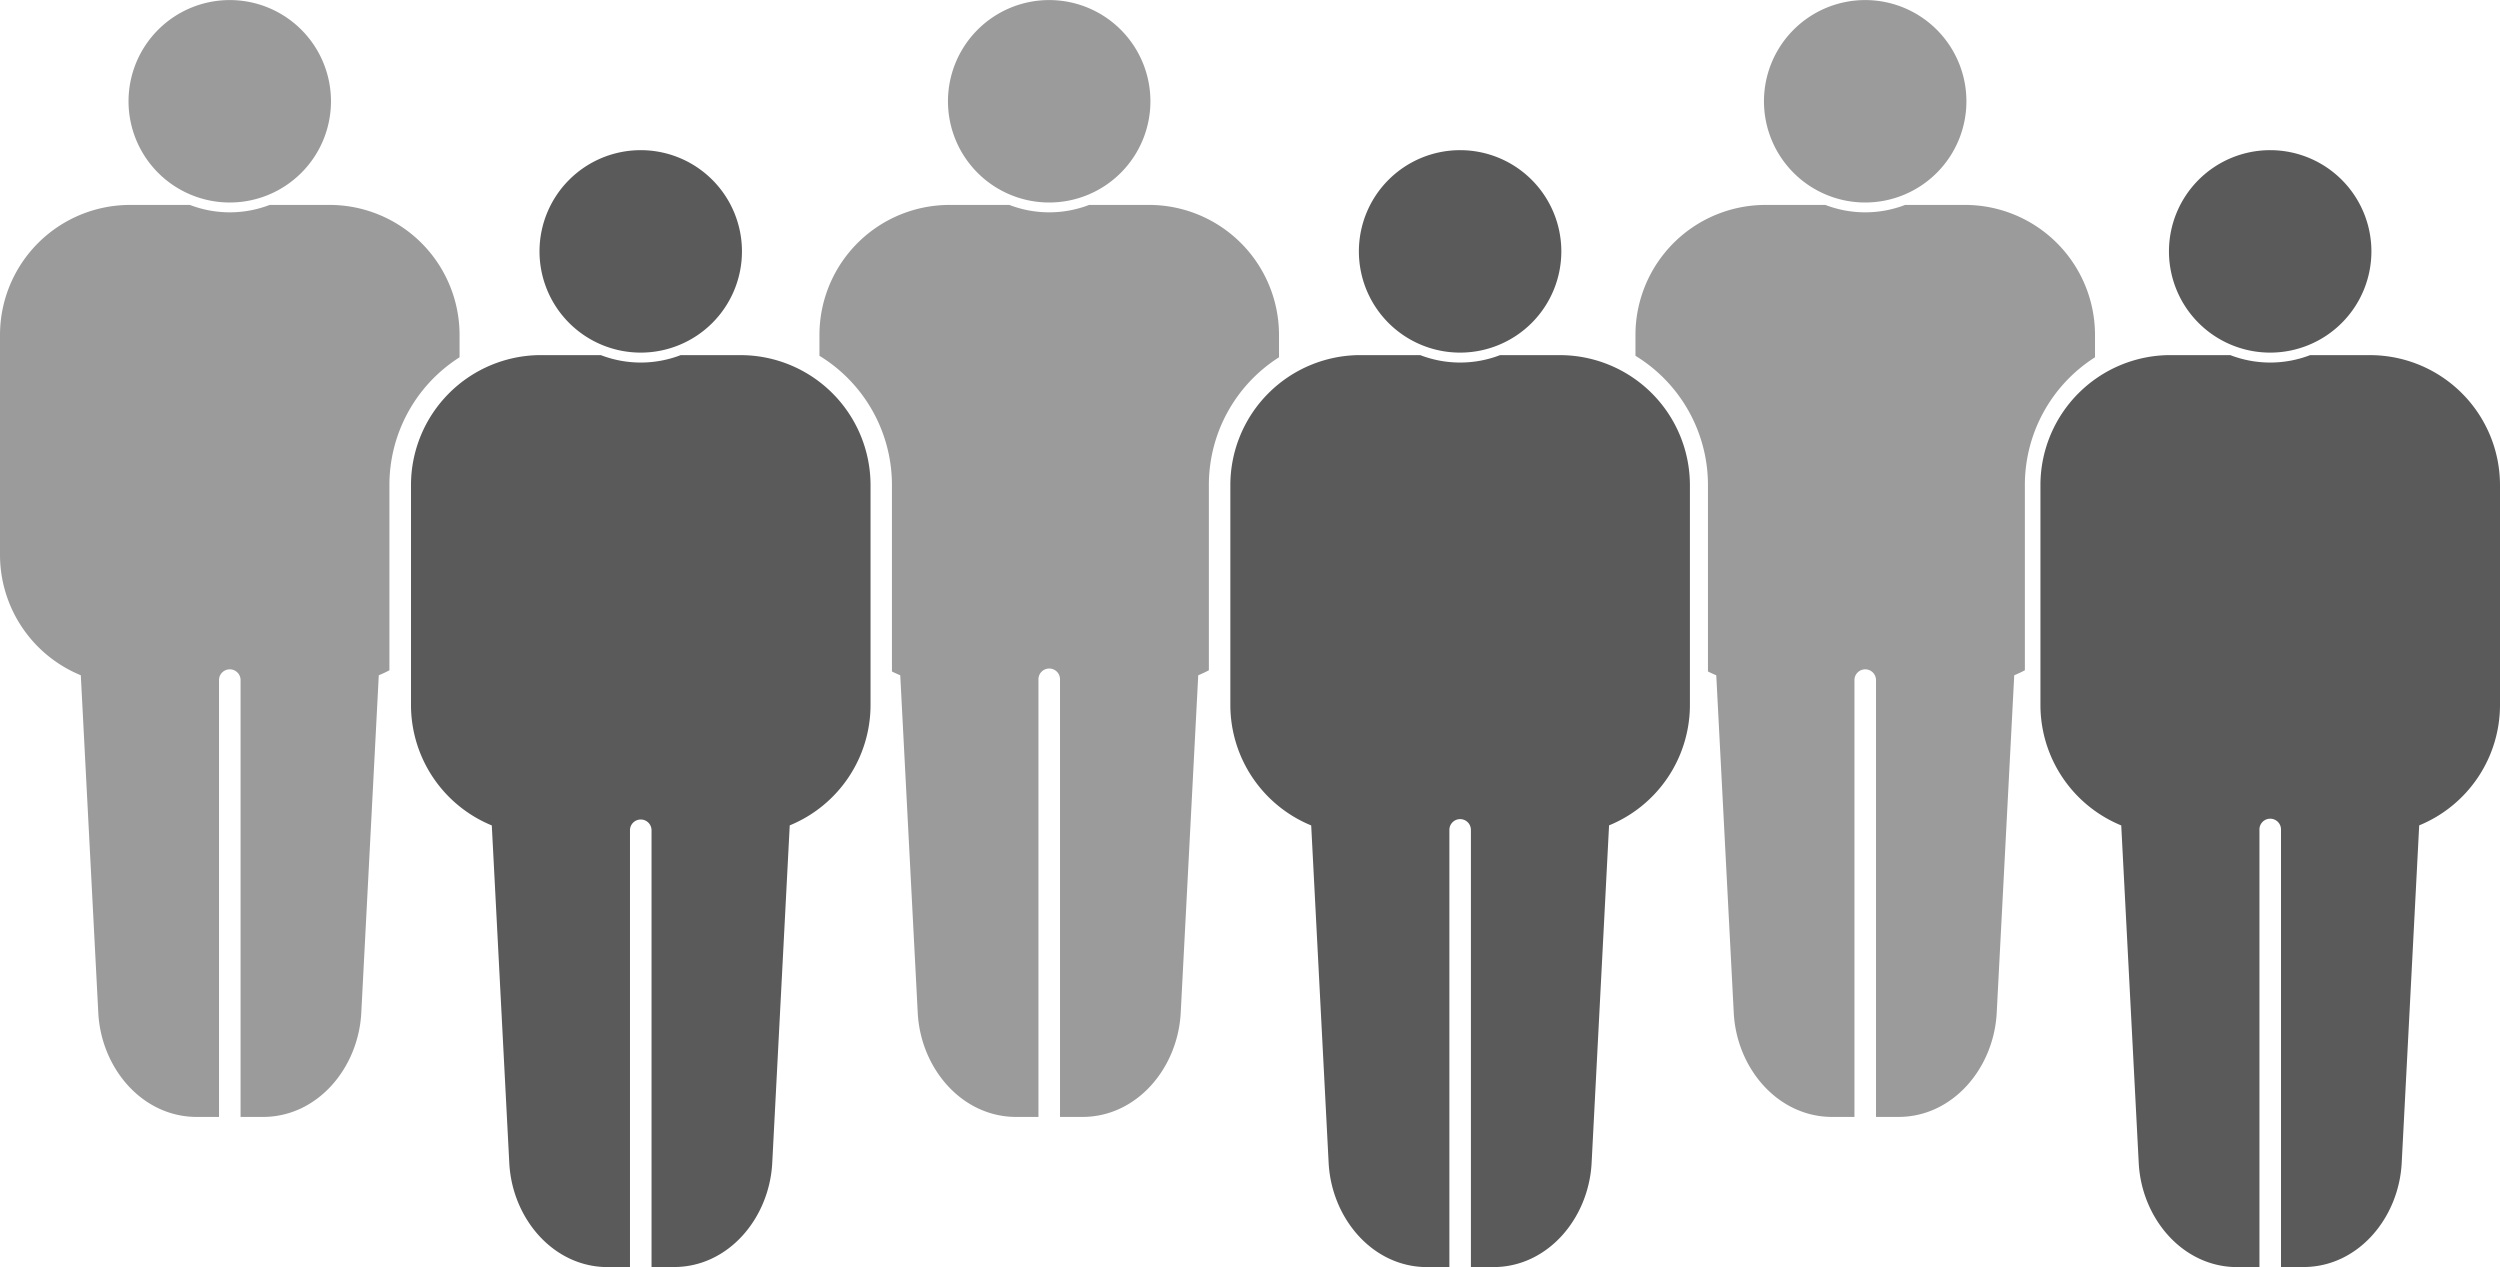
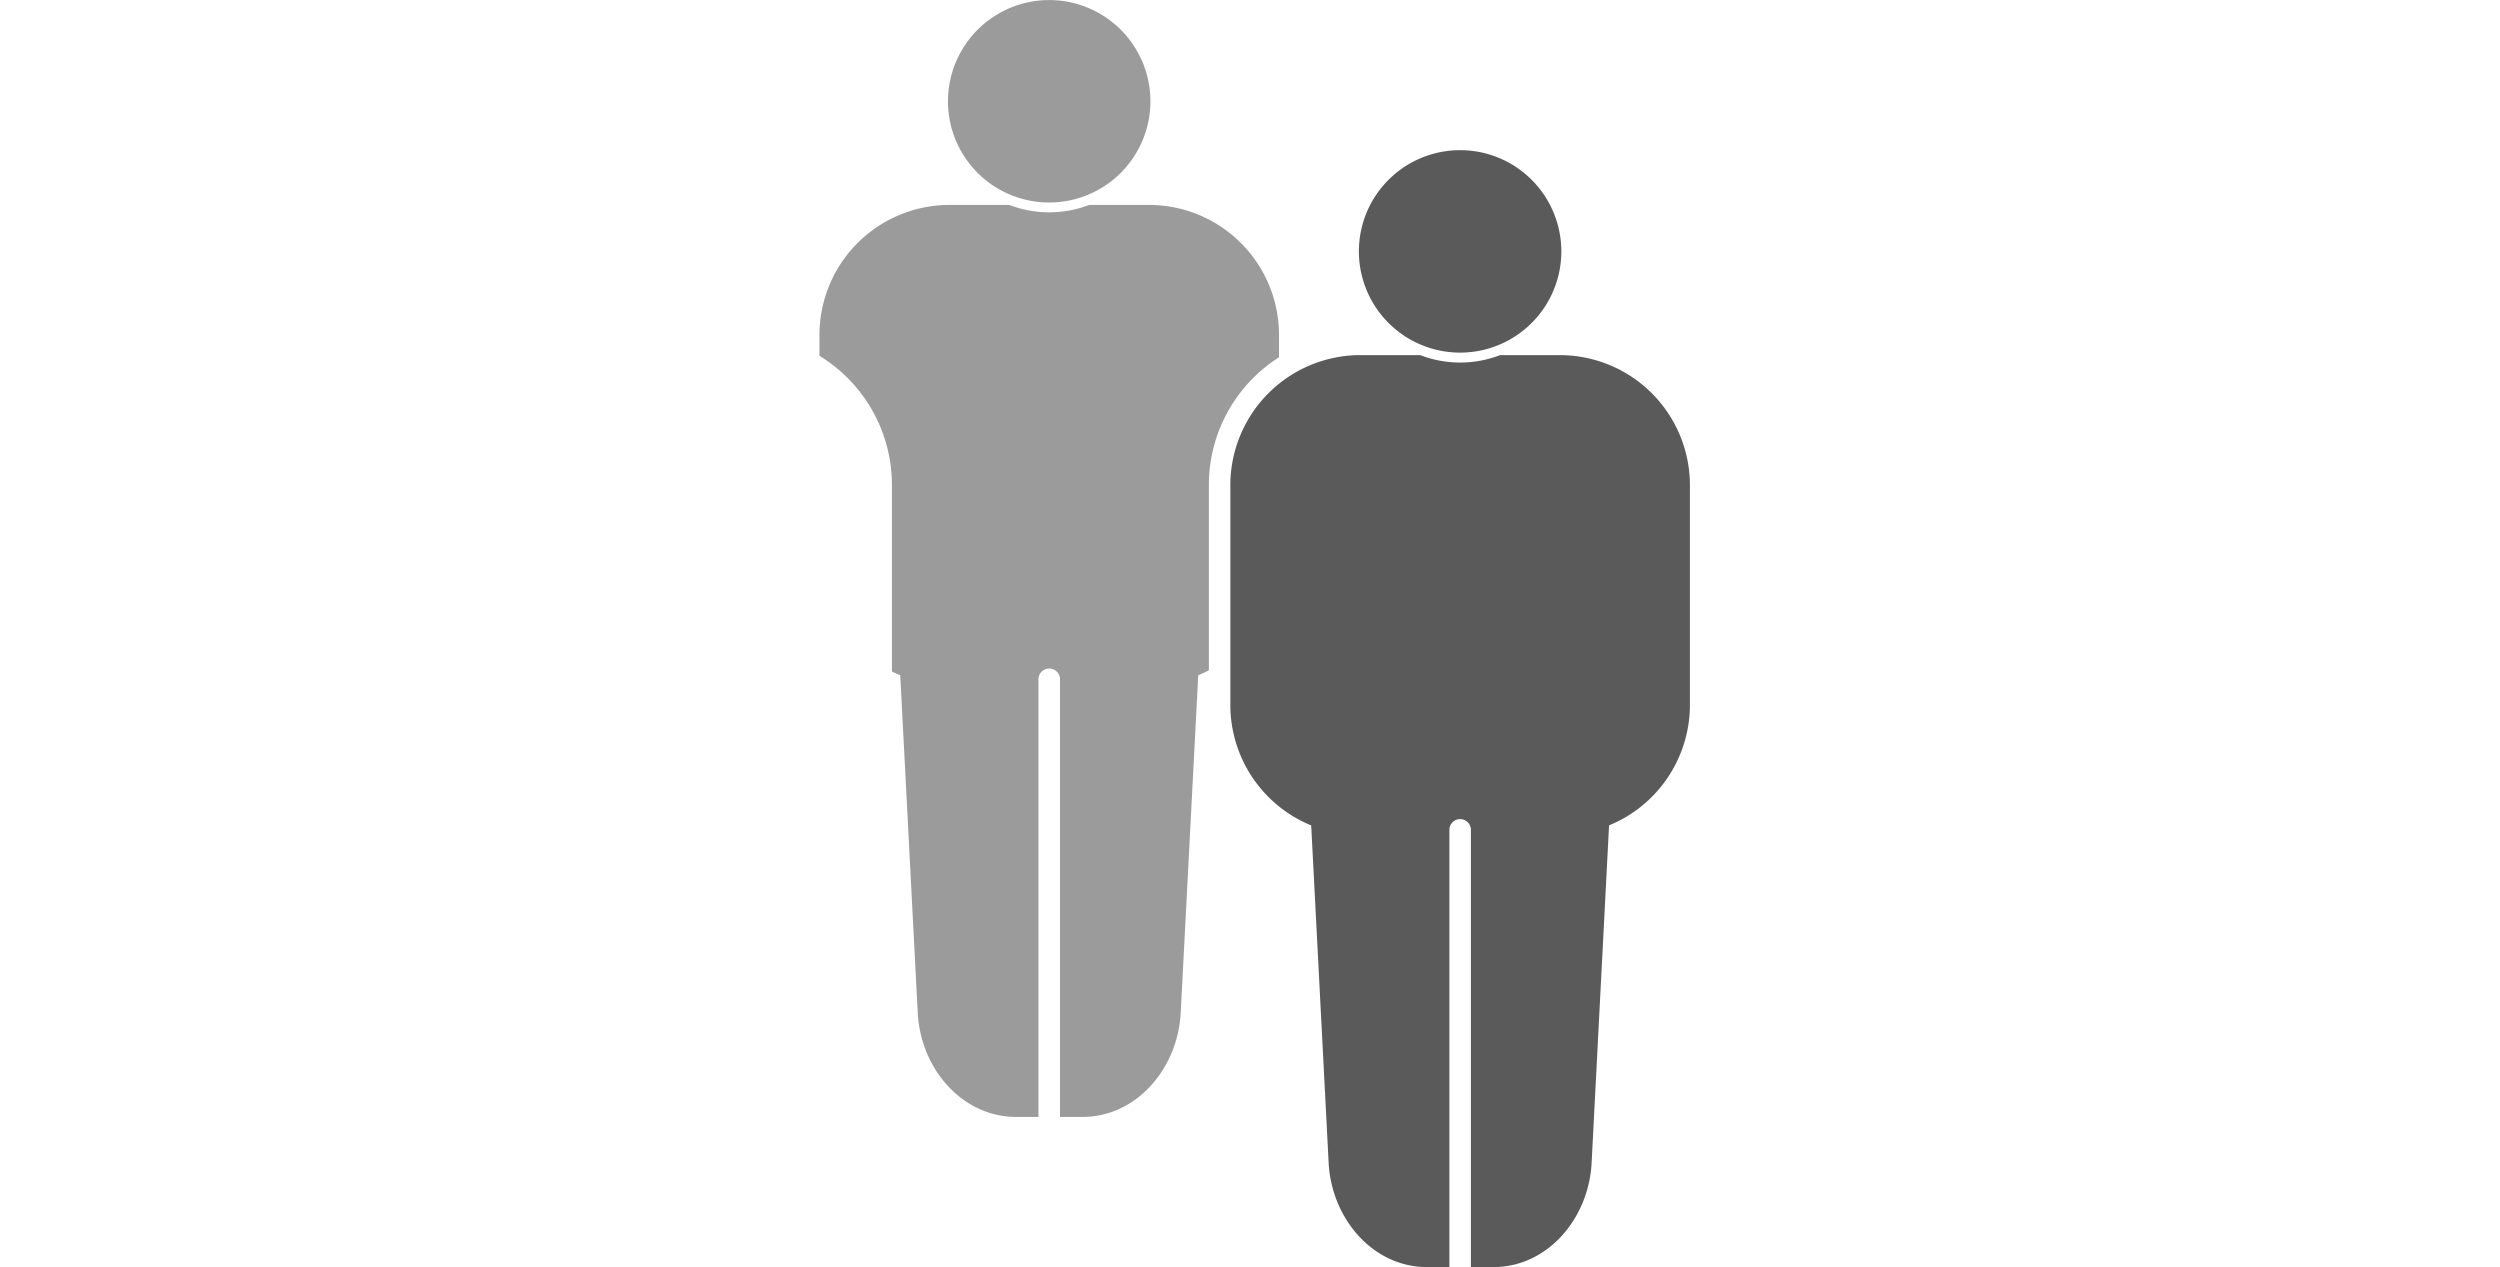
<svg xmlns="http://www.w3.org/2000/svg" width="164.565" height="83.408" viewBox="0 0 164.565 83.408">
  <g data-name="Group 13425">
-     <path data-name="Path 11583" d="M147.955 22.285h3.962a7.314 7.314 0 0 0 5.253 0h3.962a8.563 8.563 0 0 1 8.537 8.537v1.493a9.96 9.96 0 0 0-4.617 8.389v12.214a7.617 7.617 0 0 1-.7.328L163.2 75.46c-.187 3.639-2.88 6.857-6.468 6.859h-1.478v-28.78a.71.71 0 0 0-1.419 0v28.78h-1.465c-3.592 0-6.3-3.215-6.482-6.859l-1.151-22.214a8.572 8.572 0 0 1-5.319-7.9V30.823a8.563 8.563 0 0 1 8.537-8.537M154.544 8.8a6.663 6.663 0 1 1-6.665 6.665 6.664 6.664 0 0 1 6.665-6.665" transform="translate(-139.418 -8.796)" style="fill-rule:evenodd;fill:#9b9b9b" />
    <path data-name="Path 11584" d="M169.848 22.285h3.962a7.314 7.314 0 0 0 5.253 0h3.962a8.563 8.563 0 0 1 8.537 8.537v1.493a9.96 9.96 0 0 0-4.617 8.389v12.214a7.594 7.594 0 0 1-.7.328l-1.153 22.214c-.187 3.639-2.88 6.857-6.468 6.859h-1.478v-28.78a.71.71 0 1 0-1.419 0v28.78h-1.464c-3.592 0-6.3-3.215-6.482-6.859l-1.151-22.214a7.54 7.54 0 0 1-.547-.249V40.705a9.968 9.968 0 0 0-4.772-8.488v-1.394a8.563 8.563 0 0 1 8.537-8.537M176.436 8.8a6.663 6.663 0 1 1-6.665 6.665 6.664 6.664 0 0 1 6.665-6.665" transform="translate(-107.37 -8.796)" style="fill-rule:evenodd;fill:#9b9b9b" />
    <path data-name="Path 11585" d="M180.829 26.3h3.962a7.307 7.307 0 0 0 5.25 0H194a8.565 8.565 0 0 1 8.54 8.537v14.517a8.574 8.574 0 0 1-5.322 7.9l-1.148 22.218c-.187 3.639-2.88 6.857-6.468 6.859h-1.478v-28.78a.708.708 0 1 0-1.417 0v28.78h-1.466c-3.59 0-6.293-3.215-6.482-6.859l-1.148-22.214a8.574 8.574 0 0 1-5.322-7.9V34.835a8.565 8.565 0 0 1 8.54-8.537m6.586-13.49a6.663 6.663 0 1 1-6.665 6.665 6.663 6.663 0 0 1 6.665-6.665" transform="translate(-91.3 -2.923)" style="fill:#5a5a5a;fill-rule:evenodd" />
-     <path data-name="Path 11586" d="M158.933 26.3h3.967a7.314 7.314 0 0 0 5.253 0h3.962a8.563 8.563 0 0 1 8.537 8.537v14.517a8.572 8.572 0 0 1-5.319 7.9l-1.151 22.214c-.187 3.639-2.88 6.857-6.468 6.859h-1.478V57.551a.71.71 0 0 0-1.419 0v28.78h-1.463c-3.592 0-6.3-3.215-6.482-6.859l-1.151-22.214a8.572 8.572 0 0 1-5.319-7.9V34.835a8.563 8.563 0 0 1 8.537-8.537m6.588-13.49a6.663 6.663 0 1 1-6.665 6.665 6.662 6.662 0 0 1 6.665-6.665" transform="translate(-123.348 -2.923)" style="fill:#5a5a5a;fill-rule:evenodd" />
-     <path data-name="Path 11587" d="M191.649 22.285h3.962a7.314 7.314 0 0 0 5.253 0h3.962a8.563 8.563 0 0 1 8.537 8.537v1.493a9.96 9.96 0 0 0-4.617 8.389v12.214a7.614 7.614 0 0 1-.7.328l-1.153 22.214c-.187 3.639-2.88 6.857-6.468 6.859h-1.478v-28.78a.71.71 0 0 0-1.419 0v28.78h-1.463c-3.592 0-6.3-3.215-6.482-6.859l-1.151-22.214a7.54 7.54 0 0 1-.547-.249V40.705a9.968 9.968 0 0 0-4.772-8.488v-1.394a8.563 8.563 0 0 1 8.537-8.537M198.237 8.8a6.663 6.663 0 1 1-6.665 6.665 6.664 6.664 0 0 1 6.665-6.665" transform="translate(-75.457 -8.796)" style="fill-rule:evenodd;fill:#9b9b9b" />
-     <path data-name="Path 11588" d="M202.469 26.3h3.962a7.314 7.314 0 0 0 5.253 0h3.962a8.563 8.563 0 0 1 8.537 8.537v14.517a8.572 8.572 0 0 1-5.319 7.9l-1.151 22.214c-.187 3.639-2.88 6.857-6.468 6.859h-1.478V57.551a.71.71 0 1 0-1.419 0v28.78h-1.464c-3.592 0-6.3-3.215-6.482-6.859l-1.151-22.214a8.572 8.572 0 0 1-5.319-7.9V34.835a8.563 8.563 0 0 1 8.537-8.537m6.588-13.49a6.663 6.663 0 1 1-6.665 6.665 6.664 6.664 0 0 1 6.665-6.665" transform="translate(-59.618 -2.923)" style="fill:#5a5a5a;fill-rule:evenodd" />
  </g>
</svg>